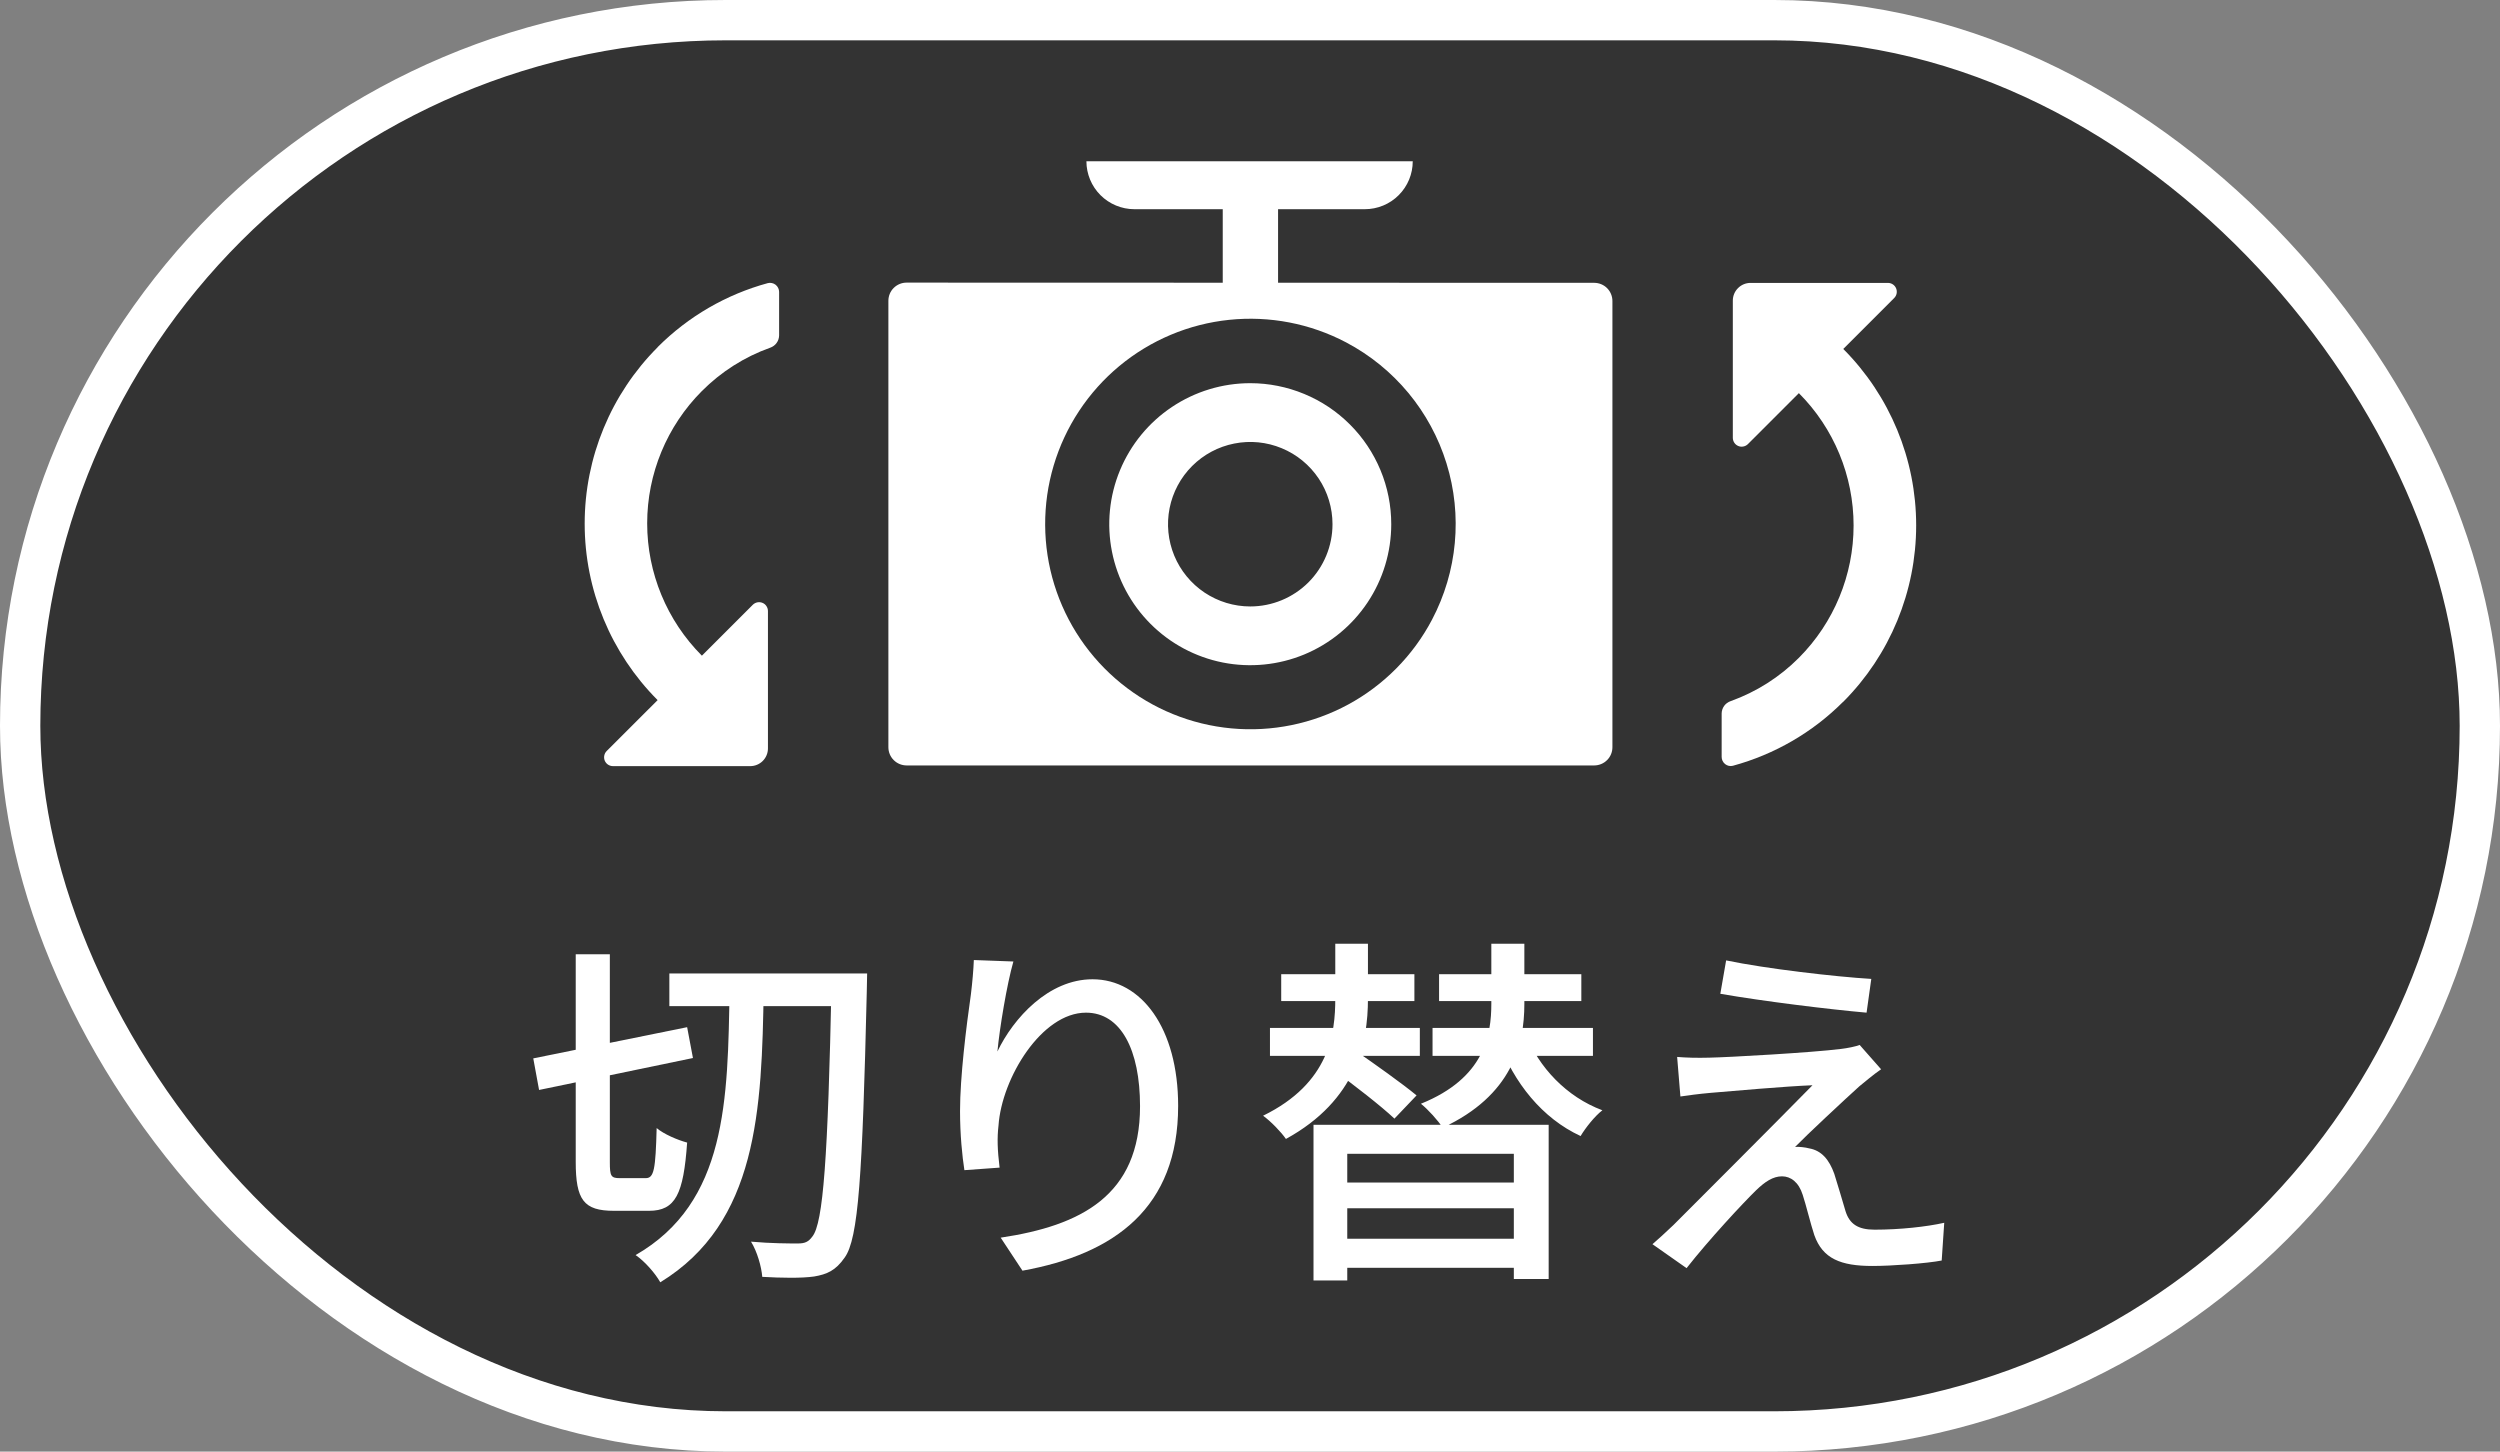
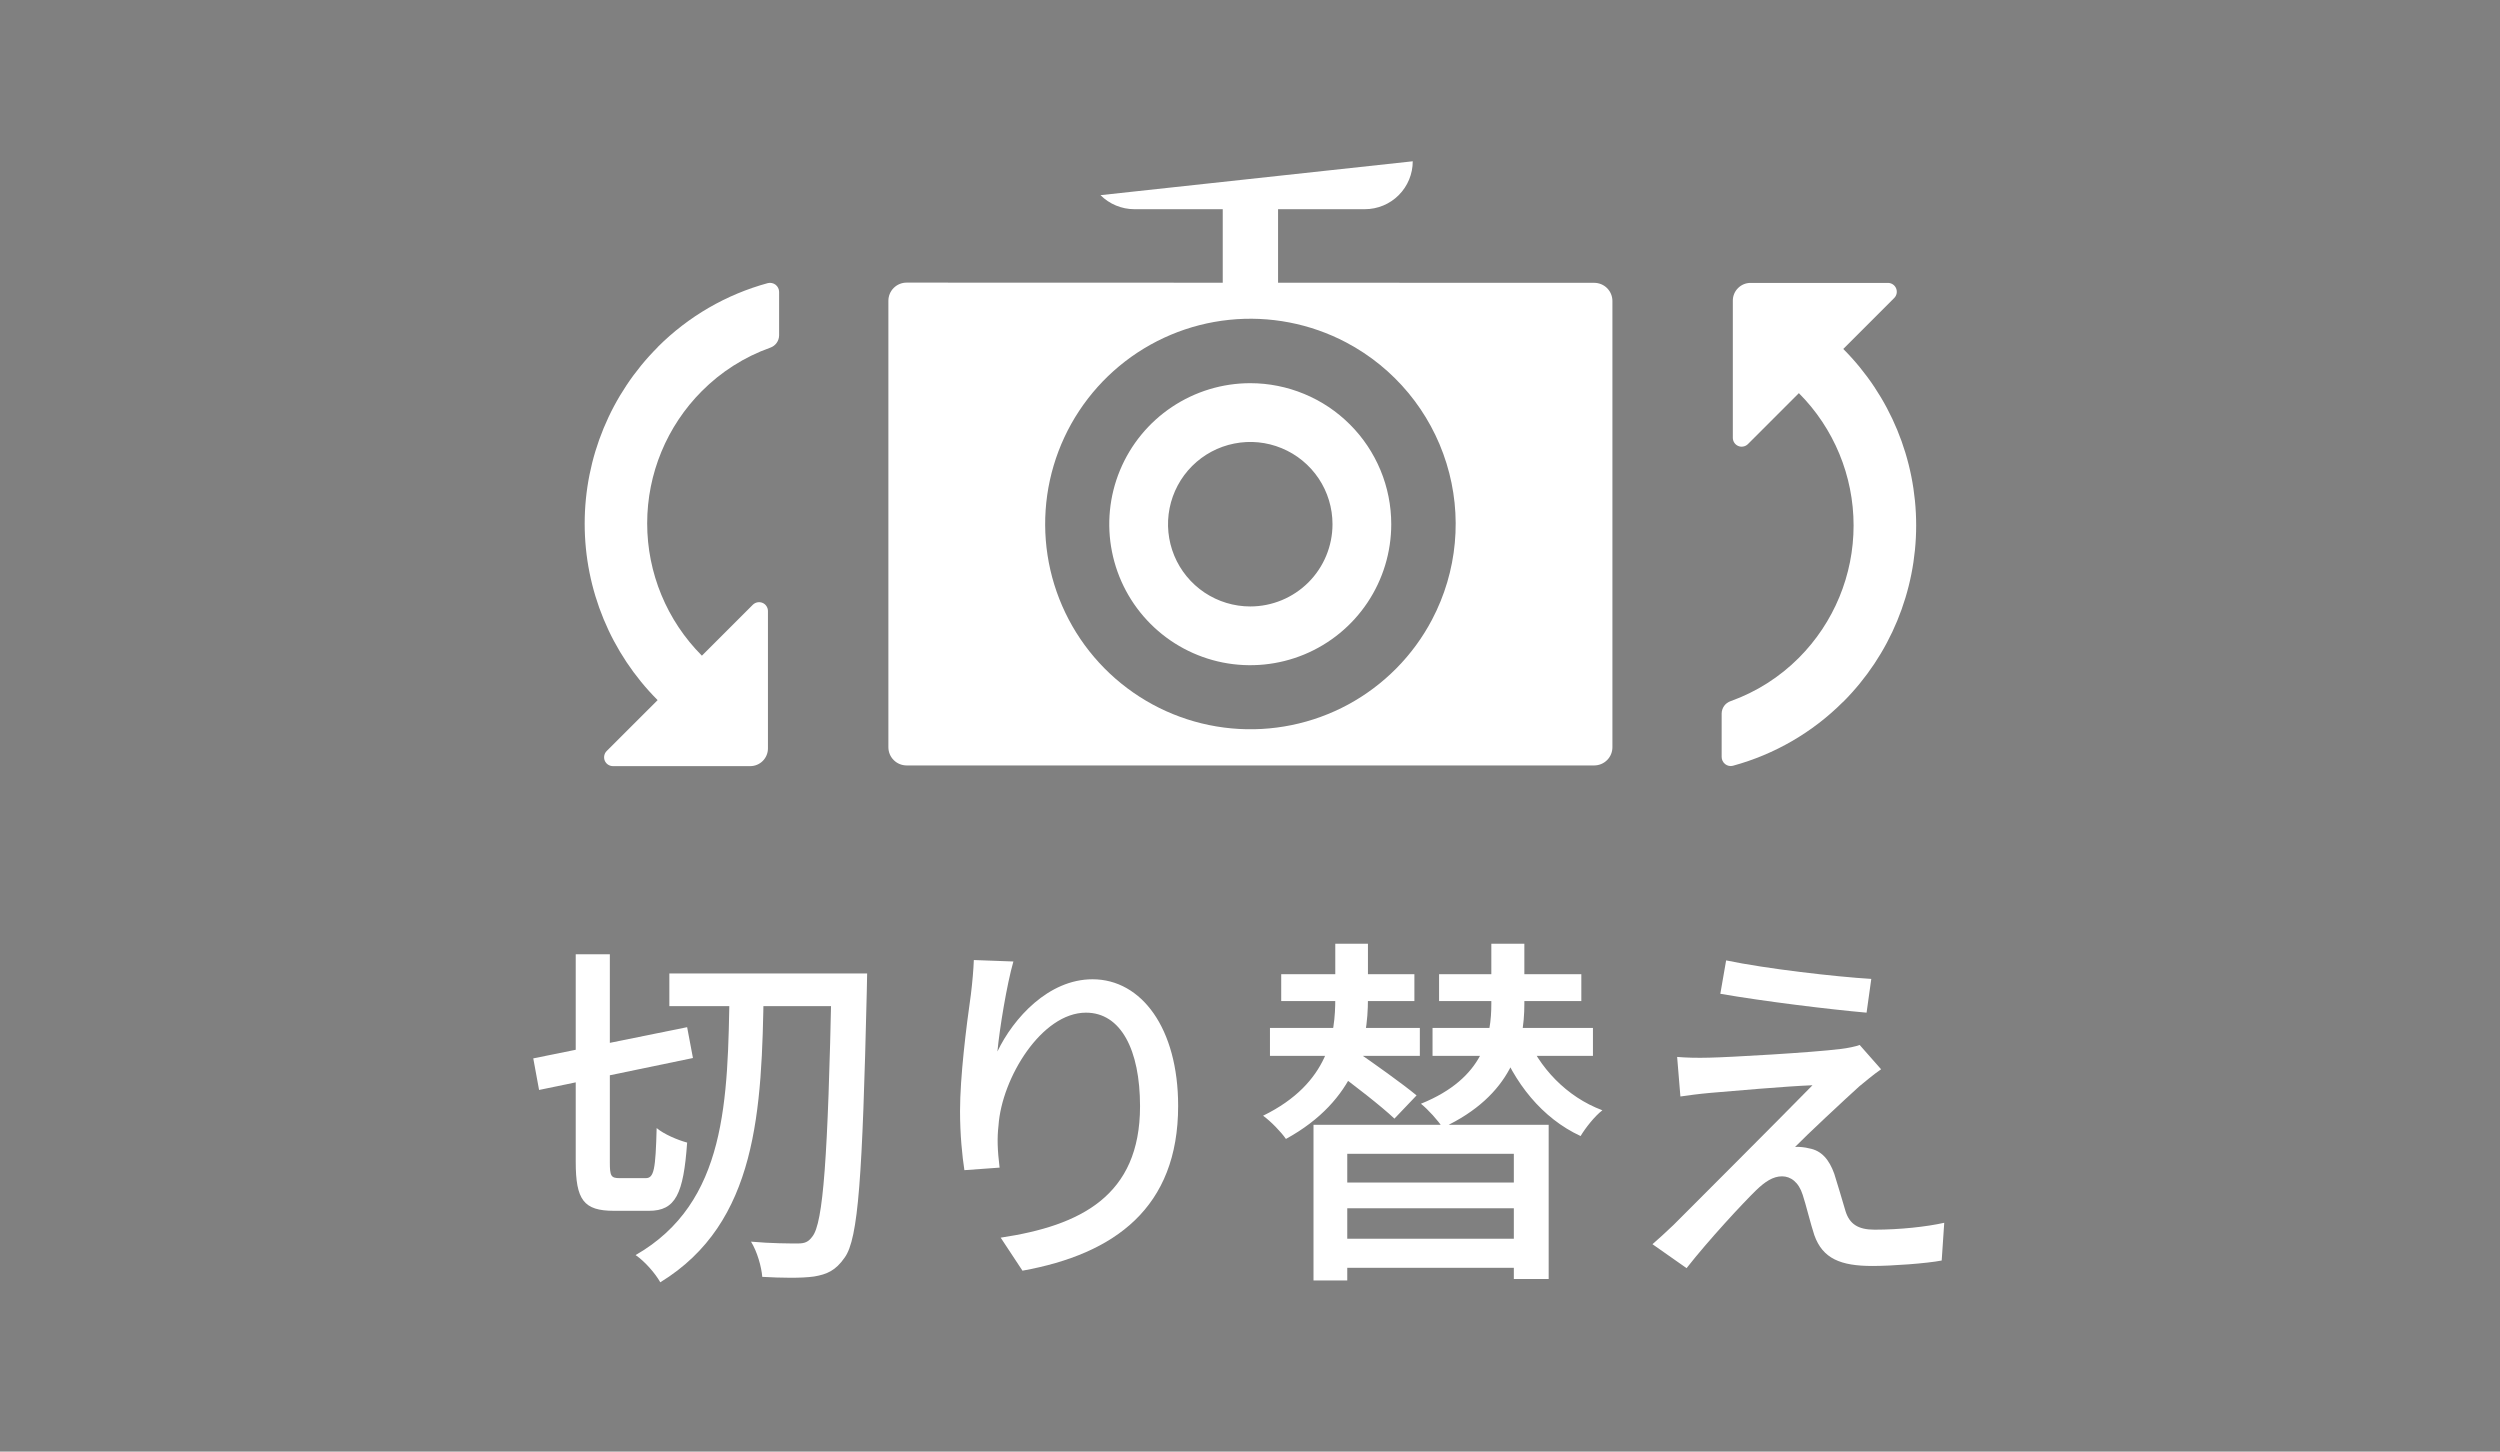
<svg xmlns="http://www.w3.org/2000/svg" width="62" height="36" viewBox="0 0 62 36" fill="none">
  <rect x="0" y="0" width="62" height="36" fill="#808080" stroke="none" />
-   <rect x="0.5" y="0.5" width="61" height="35" rx="17.5" fill="#333333" stroke="white" />
  <path d="M45.706 17.408C44.95 18.165 44.008 18.71 42.976 18.991C42.943 19 42.908 19 42.875 18.993C42.842 18.986 42.81 18.971 42.784 18.95C42.757 18.929 42.735 18.902 42.72 18.871C42.705 18.841 42.697 18.807 42.697 18.773V17.694C42.698 17.626 42.72 17.561 42.759 17.506C42.799 17.452 42.854 17.411 42.918 17.389C43.555 17.161 44.134 16.794 44.612 16.314C45.481 15.442 45.969 14.262 45.969 13.032C45.969 11.802 45.481 10.621 44.612 9.75L43.349 11.013C43.318 11.044 43.279 11.065 43.236 11.073C43.194 11.082 43.15 11.078 43.11 11.061C43.069 11.044 43.035 11.016 43.011 10.98C42.987 10.944 42.974 10.901 42.974 10.858V7.455C42.974 7.339 43.02 7.227 43.103 7.145C43.185 7.062 43.297 7.016 43.413 7.016H46.821C46.864 7.016 46.907 7.029 46.943 7.053C46.979 7.077 47.007 7.111 47.024 7.152C47.04 7.192 47.045 7.236 47.036 7.279C47.028 7.321 47.007 7.36 46.976 7.391L45.713 8.654C46.871 9.815 47.521 11.389 47.521 13.029C47.521 14.669 46.871 16.243 45.713 17.404" fill="white" />
  <path d="M16.314 8.604C17.07 7.848 18.011 7.302 19.043 7.021C19.076 7.013 19.111 7.012 19.144 7.02C19.177 7.027 19.209 7.041 19.235 7.062C19.262 7.084 19.284 7.11 19.299 7.141C19.314 7.172 19.322 7.205 19.322 7.239V8.318C19.321 8.385 19.3 8.451 19.26 8.505C19.221 8.56 19.165 8.601 19.101 8.623C18.464 8.85 17.885 9.218 17.407 9.698C16.538 10.569 16.05 11.749 16.05 12.979C16.05 14.21 16.538 15.39 17.407 16.261L18.67 14.998C18.701 14.967 18.74 14.947 18.783 14.938C18.825 14.93 18.869 14.934 18.91 14.951C18.95 14.967 18.984 14.995 19.008 15.032C19.032 15.068 19.045 15.11 19.045 15.154V18.561C19.045 18.677 18.999 18.789 18.916 18.872C18.834 18.954 18.722 19 18.606 19H15.201C15.158 19 15.116 18.987 15.079 18.963C15.043 18.939 15.015 18.905 14.998 18.865C14.982 18.825 14.977 18.78 14.986 18.738C14.994 18.695 15.015 18.656 15.046 18.625L16.309 17.363C15.15 16.201 14.5 14.628 14.5 12.987C14.5 11.347 15.15 9.773 16.309 8.612" fill="white" />
  <path d="M31.696 4.917H30.324V7.153H31.696V4.917Z" fill="white" />
  <path d="M22.482 7.009C22.363 7.009 22.248 7.057 22.164 7.141C22.079 7.225 22.032 7.34 22.032 7.459V18.532C22.032 18.651 22.079 18.766 22.164 18.85C22.248 18.935 22.363 18.982 22.482 18.983H39.538C39.658 18.982 39.772 18.935 39.856 18.85C39.941 18.766 39.988 18.651 39.988 18.532V7.464C39.988 7.345 39.94 7.231 39.856 7.146C39.772 7.062 39.658 7.015 39.538 7.014L22.482 7.009ZM35.513 15.37C35.044 16.261 34.32 16.992 33.435 17.472C32.55 17.951 31.542 18.157 30.54 18.064C29.537 17.971 28.585 17.583 27.803 16.948C27.021 16.314 26.445 15.462 26.147 14.5C25.85 13.538 25.844 12.51 26.131 11.545C26.418 10.58 26.985 9.721 27.759 9.078C28.534 8.435 29.482 8.036 30.483 7.932C31.485 7.828 32.495 8.023 33.385 8.492C34.579 9.122 35.474 10.201 35.873 11.491C36.273 12.78 36.143 14.176 35.513 15.37Z" fill="white" />
  <path d="M31.006 9.503C30.315 9.503 29.639 9.709 29.064 10.093C28.489 10.477 28.041 11.023 27.776 11.662C27.511 12.301 27.442 13.004 27.577 13.682C27.712 14.361 28.045 14.984 28.534 15.473C29.023 15.962 29.646 16.295 30.324 16.43C31.003 16.565 31.706 16.495 32.345 16.231C32.984 15.966 33.53 15.518 33.914 14.943C34.298 14.368 34.503 13.692 34.503 13C34.503 12.541 34.413 12.086 34.237 11.662C34.061 11.238 33.804 10.852 33.479 10.528C33.154 10.203 32.769 9.945 32.345 9.77C31.92 9.594 31.466 9.503 31.006 9.503ZM31.006 15.04C30.603 15.04 30.209 14.92 29.873 14.696C29.538 14.472 29.276 14.153 29.122 13.781C28.968 13.408 28.927 12.998 29.006 12.602C29.085 12.207 29.279 11.843 29.564 11.558C29.849 11.273 30.213 11.078 30.609 11C31.004 10.921 31.414 10.961 31.787 11.116C32.16 11.27 32.478 11.531 32.703 11.867C32.927 12.202 33.046 12.597 33.046 13C33.046 13.541 32.831 14.06 32.449 14.443C32.066 14.825 31.547 15.04 31.006 15.04Z" fill="white" />
-   <path d="M35.036 4C35.036 4.315 34.911 4.617 34.688 4.84C34.466 5.063 34.163 5.188 33.848 5.188H28.132C27.817 5.188 27.515 5.062 27.292 4.84C27.069 4.617 26.944 4.315 26.943 4" fill="white" />
+   <path d="M35.036 4C35.036 4.315 34.911 4.617 34.688 4.84C34.466 5.063 34.163 5.188 33.848 5.188H28.132C27.817 5.188 27.515 5.062 27.292 4.84" fill="white" />
  <path d="M16.6 24.142V24.952H20.992V24.142H16.6ZM20.623 24.142V24.358C20.533 28.714 20.416 30.334 20.146 30.667C20.047 30.802 19.957 30.838 19.786 30.838C19.579 30.838 19.129 30.838 18.625 30.793C18.778 31.036 18.886 31.423 18.904 31.666C19.381 31.693 19.876 31.702 20.191 31.657C20.506 31.603 20.722 31.513 20.947 31.189C21.289 30.721 21.388 29.164 21.496 24.601C21.496 24.484 21.505 24.142 21.505 24.142H20.623ZM13.225 26.248L13.369 27.031L17.185 26.239L17.041 25.474L13.225 26.248ZM14.278 23.665V28.813C14.278 29.758 14.476 30.028 15.223 30.028C15.367 30.028 15.934 30.028 16.096 30.028C16.753 30.028 16.951 29.614 17.041 28.336C16.807 28.273 16.465 28.129 16.285 27.976C16.258 28.993 16.222 29.218 16.015 29.218C15.898 29.218 15.457 29.218 15.367 29.218C15.151 29.218 15.124 29.164 15.124 28.822V23.665H14.278ZM18.094 24.52C18.049 27.283 18.031 29.821 15.763 31.126C15.988 31.279 16.249 31.576 16.375 31.801C18.787 30.325 18.895 27.535 18.94 24.52H18.094Z" fill="white" />
  <path d="M25.132 23.845L24.151 23.809C24.142 24.052 24.115 24.358 24.079 24.655C23.962 25.474 23.809 26.707 23.809 27.553C23.809 28.147 23.863 28.669 23.917 29.02L24.79 28.957C24.736 28.516 24.727 28.219 24.763 27.913C24.844 26.734 25.834 25.114 26.932 25.114C27.796 25.114 28.273 26.032 28.273 27.436C28.273 29.659 26.797 30.397 24.817 30.694L25.357 31.513C27.652 31.099 29.218 29.947 29.218 27.427C29.218 25.501 28.309 24.286 27.094 24.286C26.005 24.286 25.132 25.249 24.736 26.077C24.79 25.501 24.97 24.412 25.132 23.845Z" fill="white" />
  <path d="M32.575 27.895V31.756H33.412V28.615H37.543V31.72H38.407V27.895H32.575ZM33.115 29.326V29.965H37.867V29.326H33.115ZM31.774 24.16V24.826H35.077V24.16H31.774ZM35.689 24.16V24.826H39.217V24.16H35.689ZM31.495 25.492V26.185H35.212V25.492H31.495ZM35.527 25.492V26.185H39.505V25.492H35.527ZM33.106 30.721V31.441H37.849V30.721H33.106ZM33.115 23.404V24.763C33.115 25.618 32.98 26.86 31.324 27.67C31.513 27.805 31.774 28.075 31.891 28.246C33.646 27.283 33.925 25.852 33.925 24.772V23.404H33.115ZM36.985 23.404V24.889C36.985 25.663 36.823 26.734 35.239 27.373C35.419 27.517 35.662 27.787 35.779 27.967C37.498 27.166 37.804 25.915 37.804 24.898V23.404H36.985ZM37.831 25.636L37.165 25.825C37.543 26.851 38.245 27.733 39.199 28.174C39.316 27.976 39.55 27.679 39.739 27.535C38.848 27.202 38.164 26.473 37.831 25.636ZM33.07 26.536C33.574 26.905 34.249 27.427 34.582 27.742L35.131 27.166C34.771 26.869 34.087 26.383 33.592 26.041L33.07 26.536Z" fill="white" />
  <path d="M42.808 23.818L42.664 24.646C43.753 24.835 45.373 25.033 46.291 25.114L46.408 24.277C45.517 24.223 43.798 24.025 42.808 23.818ZM46.651 26.518L46.12 25.915C46.03 25.951 45.814 25.996 45.652 26.014C44.941 26.104 42.871 26.221 42.394 26.23C42.088 26.239 41.8 26.23 41.593 26.212L41.674 27.193C41.863 27.166 42.115 27.13 42.421 27.103C42.952 27.058 44.275 26.941 44.95 26.914C44.095 27.787 41.908 29.974 41.503 30.379C41.296 30.577 41.116 30.739 40.981 30.856L41.827 31.45C42.385 30.739 43.231 29.83 43.555 29.515C43.771 29.308 43.969 29.173 44.194 29.173C44.41 29.173 44.608 29.317 44.707 29.632C44.788 29.875 44.905 30.361 44.995 30.631C45.202 31.216 45.652 31.396 46.435 31.396C46.912 31.396 47.785 31.333 48.154 31.261L48.217 30.325C47.776 30.424 47.119 30.496 46.489 30.496C46.075 30.496 45.868 30.352 45.769 30.037C45.688 29.767 45.571 29.362 45.49 29.11C45.364 28.759 45.175 28.534 44.869 28.48C44.77 28.453 44.608 28.435 44.518 28.444C44.806 28.147 45.742 27.274 46.111 26.941C46.246 26.833 46.453 26.653 46.651 26.518Z" fill="white" />
</svg>